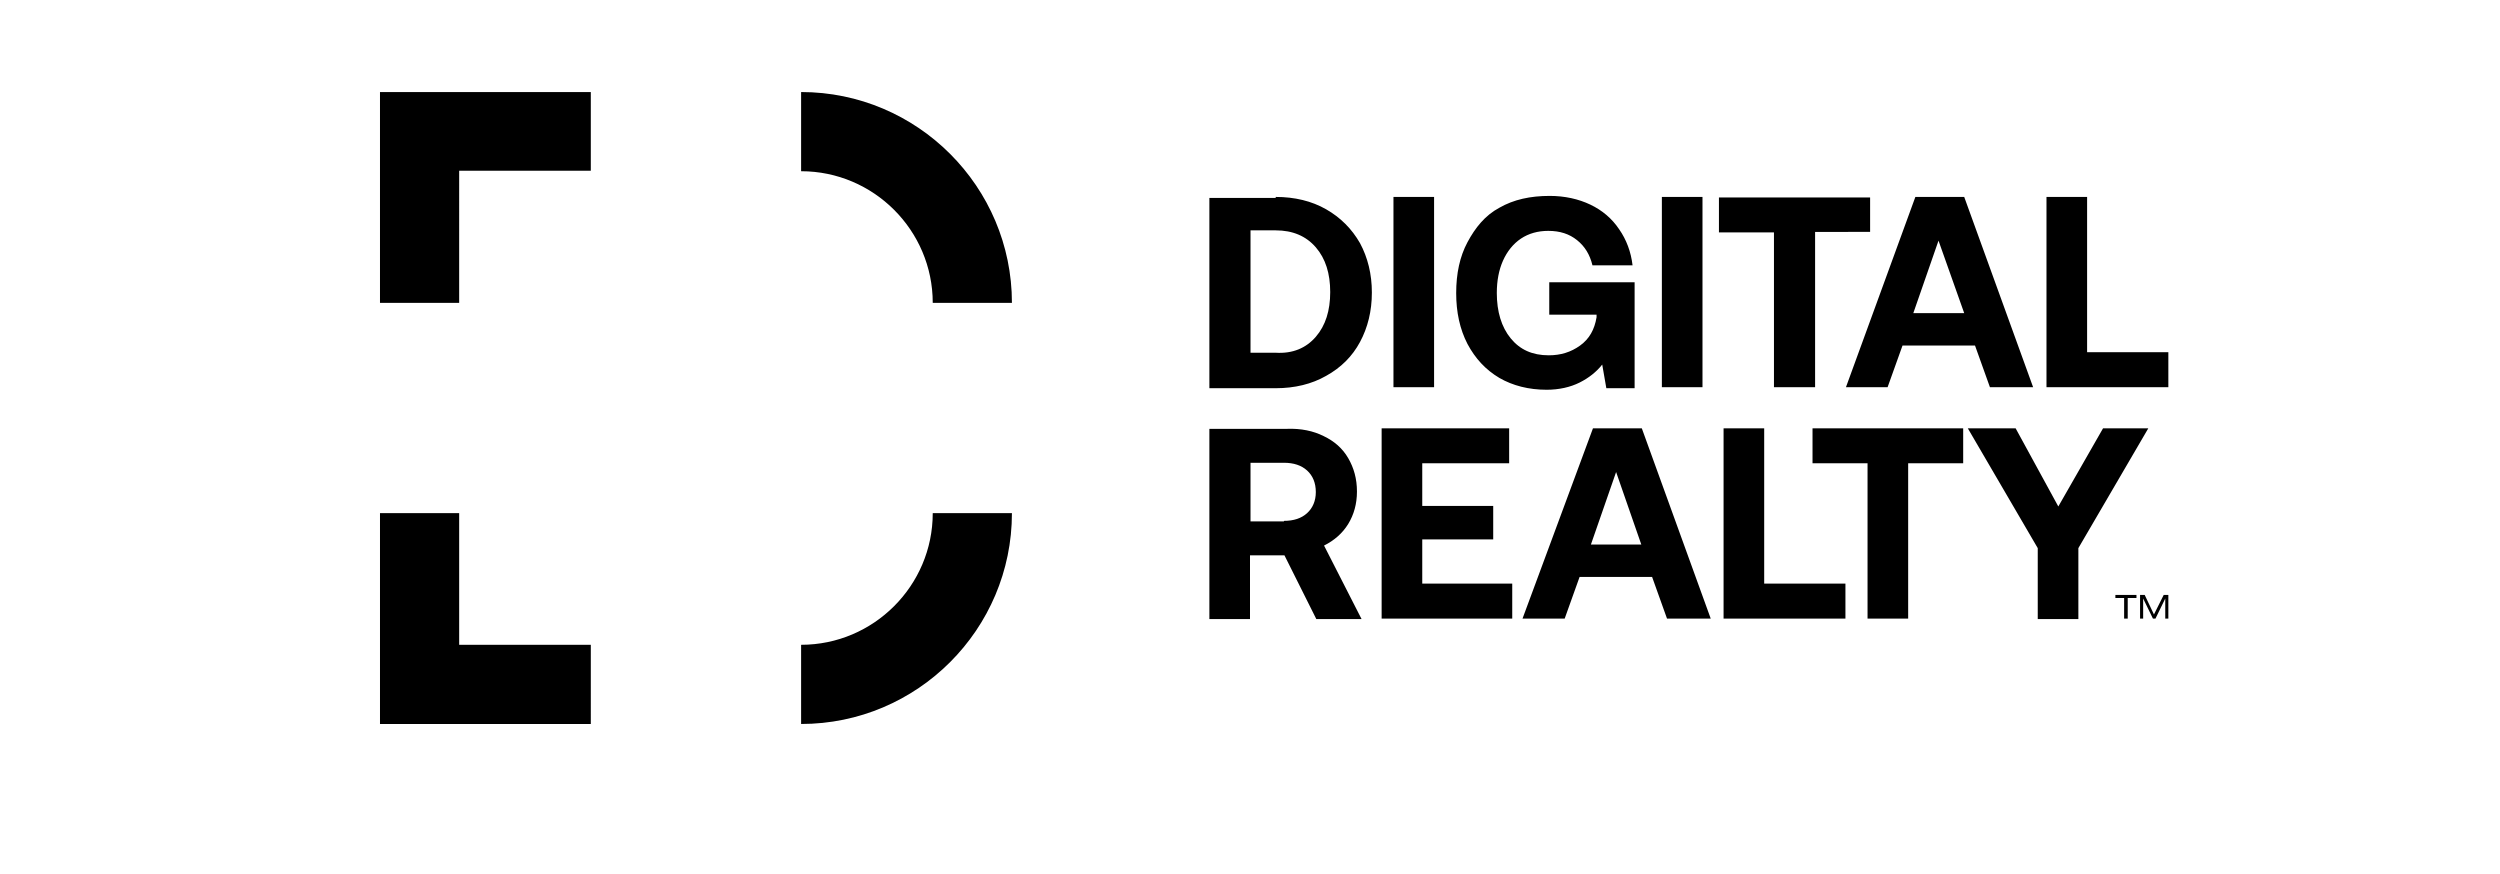
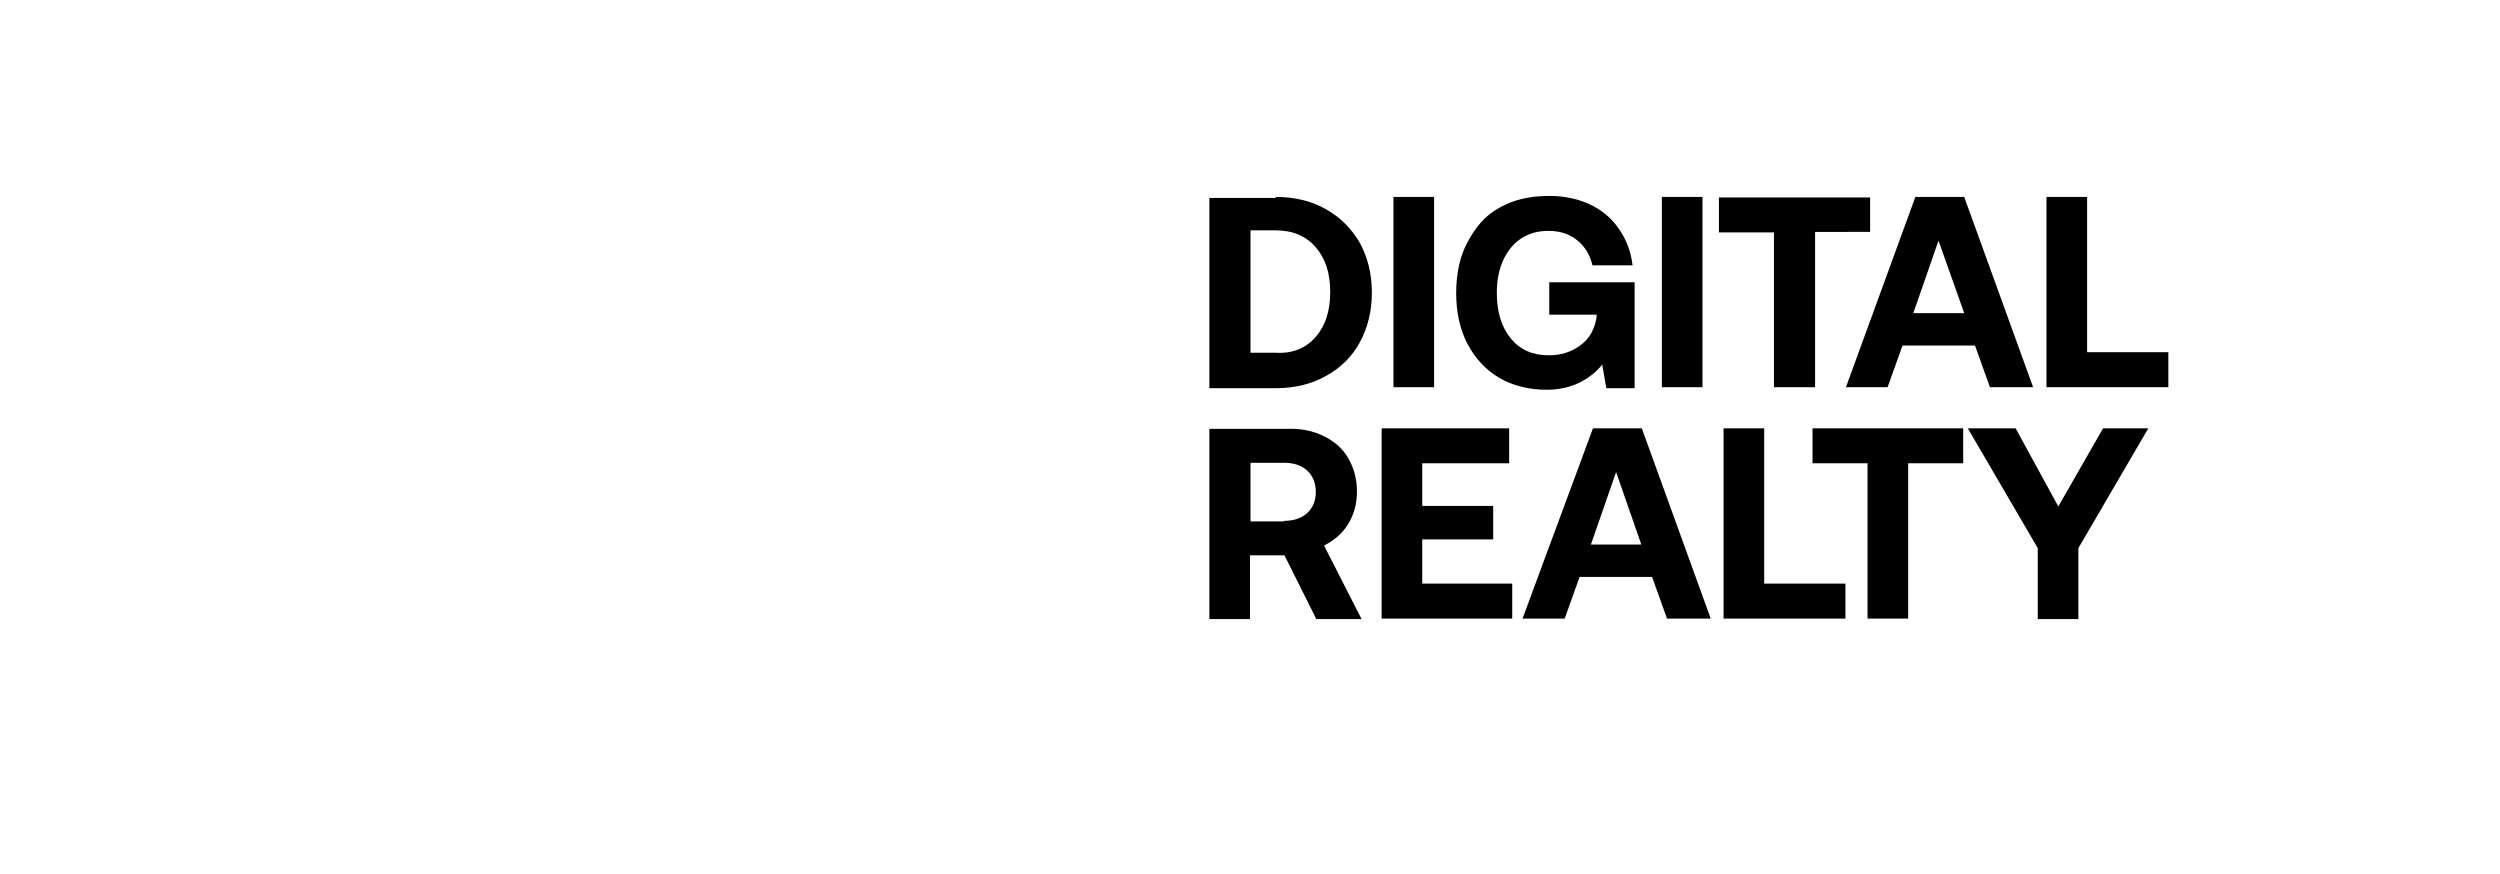
<svg xmlns="http://www.w3.org/2000/svg" version="1.1" id="Layer_1" x="0px" y="0px" viewBox="0 0 486.2 170" style="enable-background:new 0 0 486.2 170;" xml:space="preserve">
  <g>
-     <path d="M415.5,115.7v0.6h-1.7v4h-0.7v-4h-1.7v-0.6H415.5z M417.1,115.7l1.8,3.8l1.9-3.8h0.9v4.6h-0.6v-3.9l-1.9,3.9h-0.5l-1.9-3.9   v3.9h-0.6v-4.6H417.1z" />
    <path d="M392,83.3l8.3,15.2l8.7-15.2h8.8l-13.6,23.3v13.8h-7.9v-13.8l-13.6-23.3H392z M381.8,83.3v6.8h-10.7v30.2h-7.9V90.1h-10.7   v-6.8H381.8z M343.1,83.3h-7.9v37h23.7v-6.8h-15.8V83.3z M309.8,83.3h9.5l13.4,37h-8.5l-2.9-8.1h-14.1l-2.9,8.1h-8.2L309.8,83.3z    M319.2,105.9l-4.9-14.1l-4.9,14.1H319.2z M293.5,83.3v6.8h-16.9v8.3h13.8v6.5h-13.8v8.6h17.5v6.8h-25.4v-37H293.5z M257.4,84.8   c2.1,1,3.7,2.4,4.8,4.3c1.1,1.9,1.7,4,1.7,6.5c0,2.4-0.6,4.5-1.7,6.3c-1.1,1.8-2.7,3.2-4.7,4.2l7.3,14.3h-8.8l-6.2-12.4h-6.7v12.4   h-7.9v-37h15.1C253,83.3,255.4,83.8,257.4,84.8z M249.7,101.3c1.9,0,3.4-0.5,4.5-1.5c1.1-1,1.7-2.4,1.7-4.1c0-1.8-0.6-3.2-1.7-4.2   c-1.1-1-2.6-1.5-4.5-1.5h-6.5v11.4H249.7z M405.9,68.6V38.3H398v37h23.7v-6.8H405.9z M372.5,38.3l9.5,0l13.4,37H387l-2.9-8.1h-14.1   l-2.9,8.1H359L372.5,38.3z M382,60.9L377,46.8l-4.9,14.1H382z M363.7,38.3v6.8H353v30.2H345V45.2h-10.7v-6.8H363.7z M331.1,38.3v37   h-7.9v-37H331.1z M291.6,40.4c2.8-1.6,6-2.3,9.8-2.3c2.9,0,5.6,0.6,7.9,1.7c2.3,1.1,4.2,2.7,5.6,4.8c1.4,2,2.3,4.4,2.6,7h-7.8   c-0.5-2.1-1.5-3.7-3-4.9c-1.5-1.2-3.3-1.8-5.6-1.8c-2,0-3.8,0.5-5.3,1.5c-1.5,1-2.7,2.5-3.5,4.3s-1.2,3.9-1.2,6.3   c0,3.6,0.9,6.6,2.7,8.8c1.8,2.2,4.2,3.3,7.4,3.3c2.3,0,4.3-0.6,6.1-1.9c1.8-1.3,2.8-3.1,3.2-5.5v-0.5h-9.2v-6.3h16.6v20.6h-5.5   l-0.8-4.6c-1.1,1.4-2.6,2.6-4.4,3.5c-1.8,0.9-4,1.4-6.4,1.4c-3.5,0-6.6-0.8-9.2-2.3c-2.7-1.6-4.7-3.8-6.2-6.6   c-1.5-2.9-2.2-6.2-2.2-9.9c0-3.8,0.7-7.1,2.2-9.9S288.8,41.9,291.6,40.4z M278.9,38.3v37H271v-37H278.9z M248.1,38.3   c3.7,0,7,0.8,9.8,2.4c2.8,1.6,5,3.8,6.6,6.6c1.5,2.8,2.3,6,2.3,9.6c0,3.6-0.8,6.8-2.3,9.6c-1.5,2.8-3.7,5-6.6,6.6   c-2.8,1.6-6.1,2.4-9.8,2.4h-12.9v-37H248.1z M255.9,65.5c1.9-2.2,2.8-5.1,2.8-8.7c0-3.6-0.9-6.5-2.8-8.7c-1.9-2.2-4.5-3.3-7.8-3.3   h-4.9v23.8h4.9C251.4,68.8,254,67.7,255.9,65.5z" />
-     <path d="M155.8,140.8v-15.4c14.1,0,25.6-11.5,25.6-25.6h15.4C196.8,122.4,178.4,140.8,155.8,140.8z M155.8,17.9v15.4   c14.1,0,25.6,11.5,25.6,25.6h15.4C196.8,36.3,178.4,17.9,155.8,17.9z M114.9,125.4H89.3V99.8H73.9v41h41V125.4z M89.3,33.2h25.6   V17.9h-41v41h15.4V33.2z" />
  </g>
</svg>